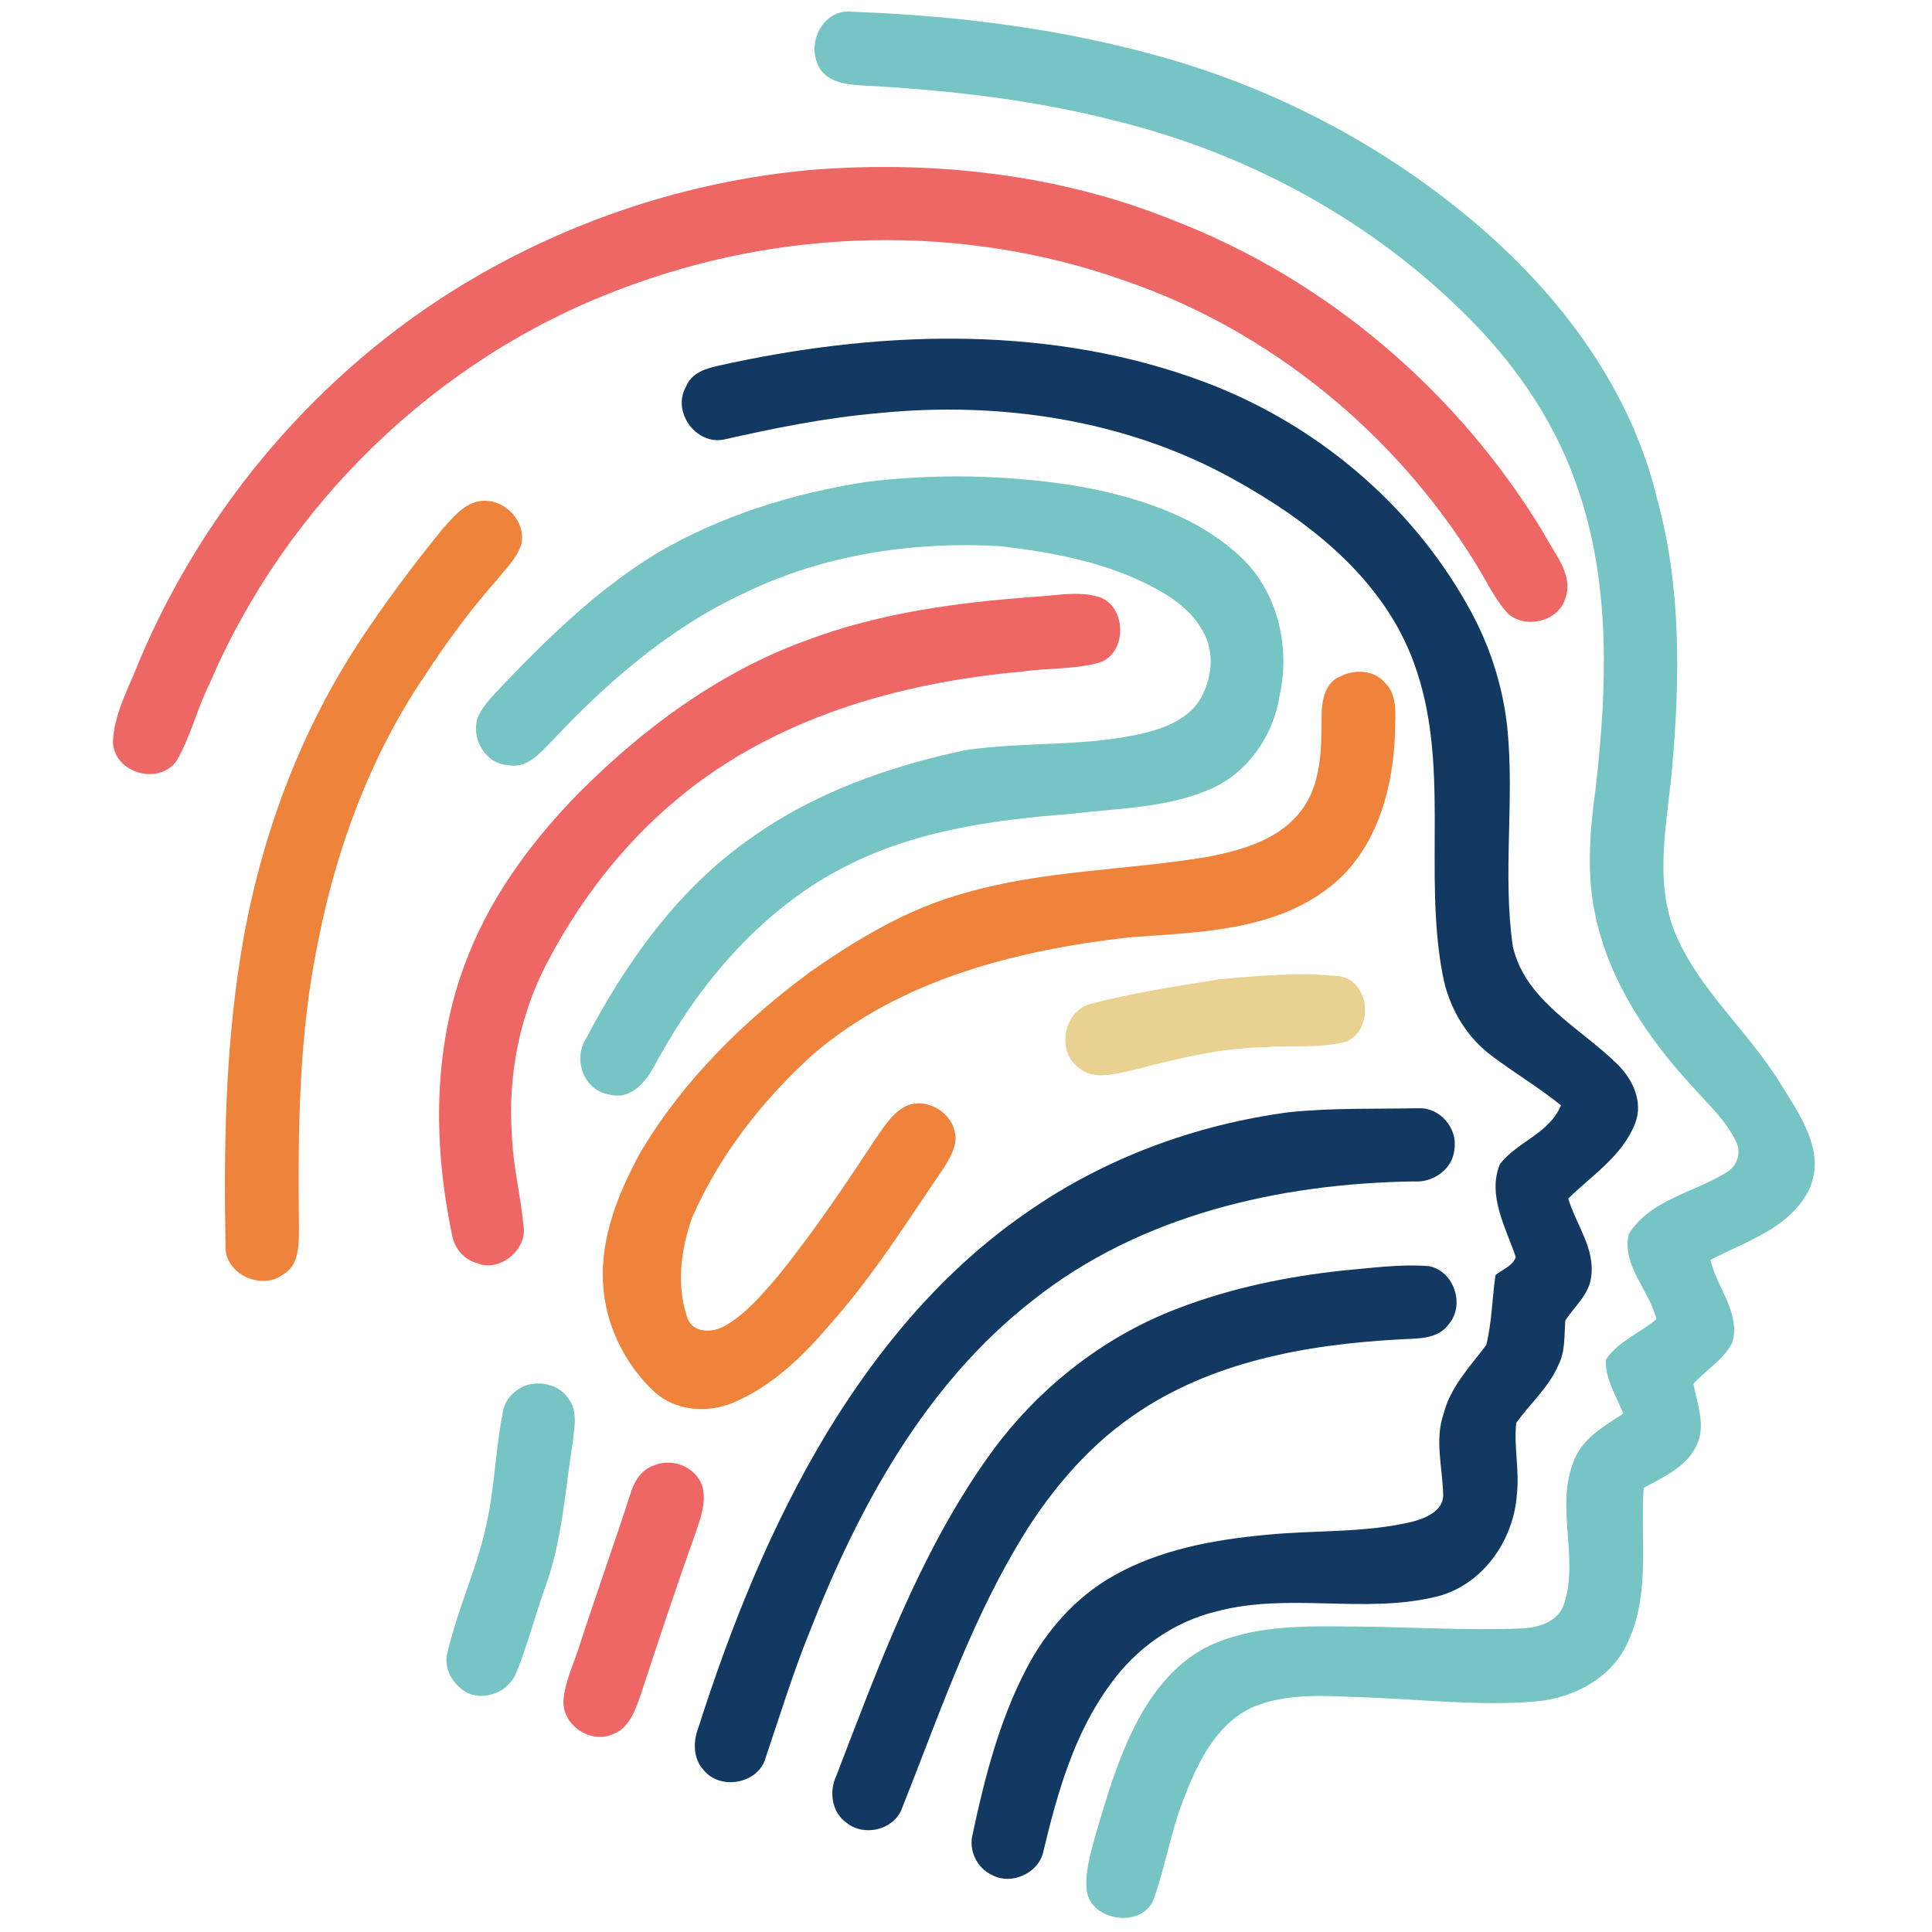
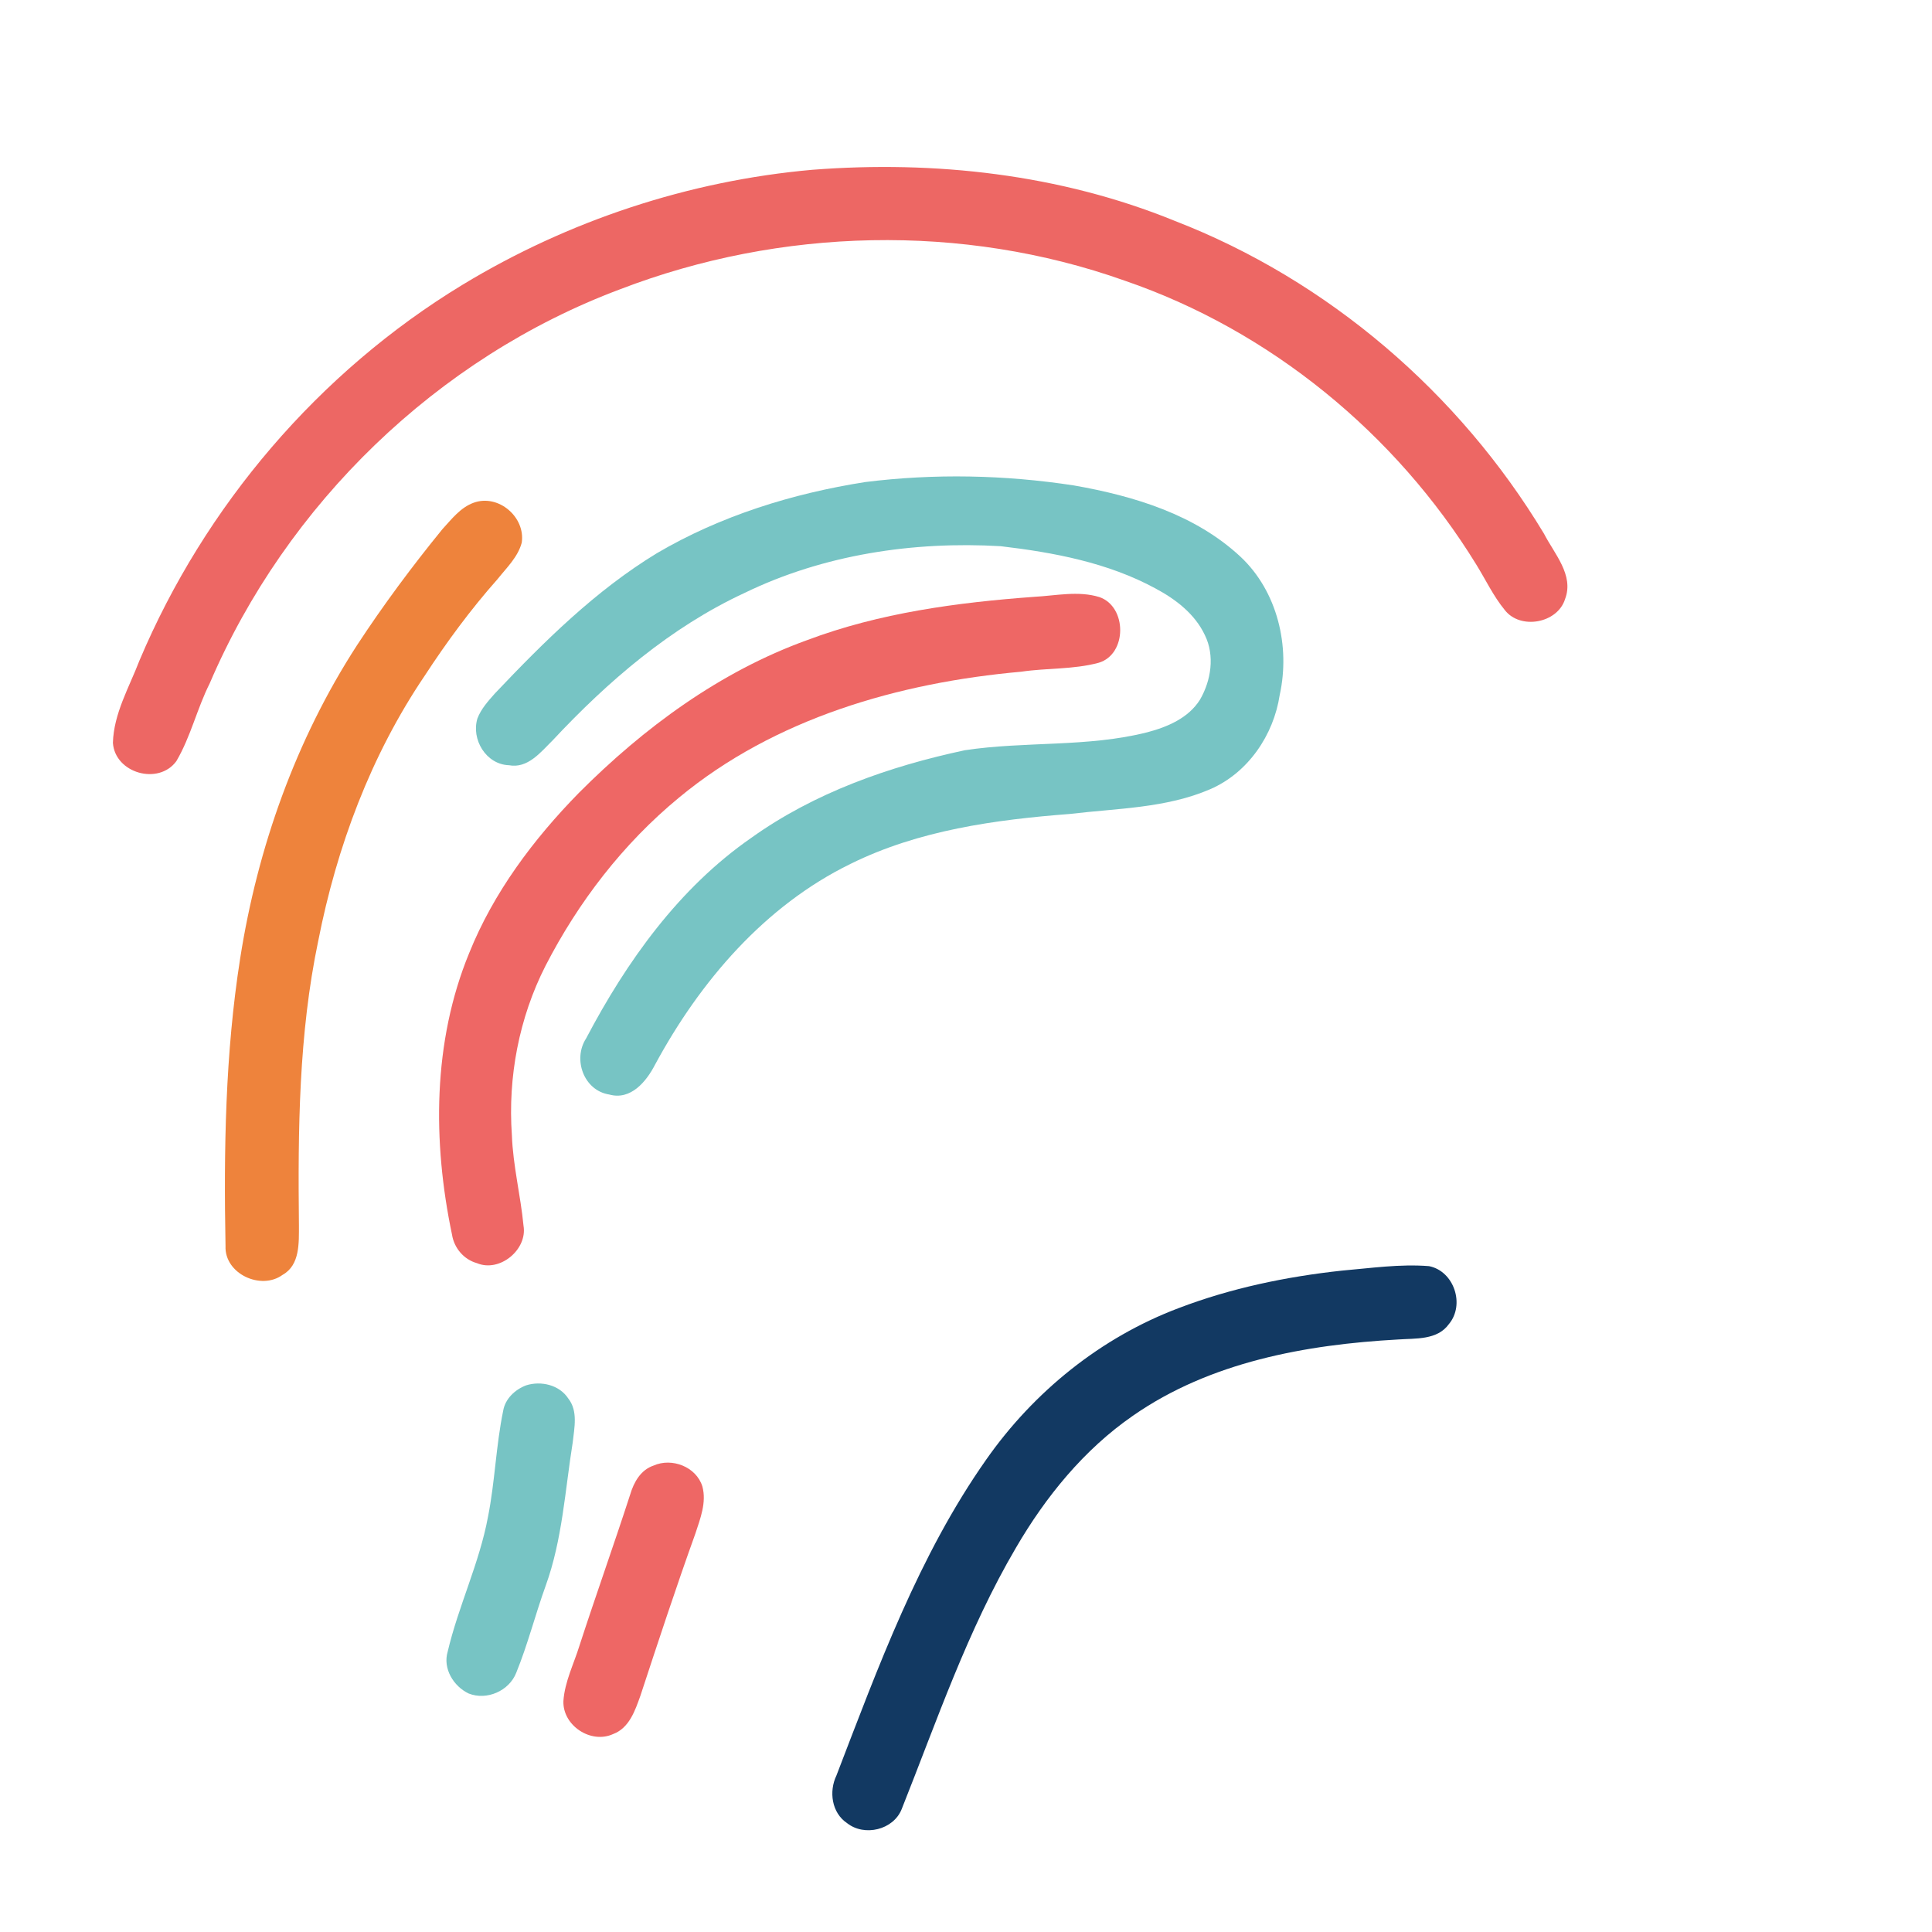
<svg xmlns="http://www.w3.org/2000/svg" version="1.1" width="800" height="800">
  <svg id="SvgjsSvg1012" width="800" height="800" viewBox="0 0 800 800">
    <defs>
      <style>.cls-1{fill:#ef833c;}.cls-2{fill:#123961;}.cls-3{fill:#77c4c4;}.cls-4{fill:#ee833c;}.cls-5{fill:#ed6764;}.cls-6{fill:#e9d192;}.cls-7{fill:#123962;}.cls-8{fill:#ee6765;}</style>
    </defs>
-     <path class="cls-3" d="M338.561,26.522c-4.339-9.705,2.784-23.029,14.266-21.651,44.636,1.582,89.424,7.343,132.372,19.876,43.319,12.775,84.188,33.943,119.314,62.34,38.215,30.634,70.36,71.567,81.772,119.971,9.997,36.394,9.358,74.676,6.006,111.971-2.039,22.154-7.359,45.534,1.206,66.985,9.97,24.083,30.744,41.152,44.046,63.176,7.756,12.466,18.341,27.411,11.899,42.661-7.627,16.523-26.299,22.023-41.195,29.847,2.585,11.503,12.621,21.933,9.069,34.224-3.549,7.1-10.866,11.264-16.081,17.074,1.403,8.26,5.281,17.264,1.314,25.395-4.075,9.069-13.785,13.168-21.956,17.726-1.382,21.123,2.803,43.475-6.334,63.434-6.529,15.188-22.702,23.735-38.607,25.003-23.293,1.931-46.654-.854-69.924-1.708-16.018-.463-33.001-2.325-48.013,4.511-14.174,7.078-21.602,22.156-27.059,36.266-5.654,13.651-7.865,28.4-12.774,42.293-4.164,12.663-26.078,9.968-27.875-2.937-.83-7.451,1.404-14.791,3.266-21.89,5.258-17.97,10.519-36.201,19.962-52.481,7.145-12.159,17.289-23.23,30.634-28.485,18.124-7.364,38.065-6.773,57.259-6.599,22.678.131,45.357,1.713,68.035.814,7.367-.152,16.239-2.564,18.603-10.52,6.071-19.237-3.922-40.228,4.054-59.207,3.573-9.159,12.537-14.132,20.317-19.26-2.785-7.253-7.561-14.351-7.167-22.372,5.037-7.561,14.092-11.022,20.905-16.72-2.848-11.986-14.484-22.308-11.436-35.235,8.762-14.288,26.908-17.111,40.252-25.441,4.466-2.346,6.531-8.173,4.209-12.73-4.277-9.203-12.096-16.015-18.648-23.535-18.275-19.829-33.86-43.234-39.577-69.921-3.878-17.442-2.344-35.453.045-52.983,4.647-40.625,6.311-82.938-6.77-122.271-8.701-27.04-24.849-51.251-44.7-71.391-40.06-40.823-92.079-69.242-147.516-82.762-34.664-8.942-70.446-12.818-106.12-14.682-6.464-.396-14.442-1.97-17.049-8.787Z" />
    <path class="cls-3" d="M358.261,199.609c28.662-3.595,57.871-2.981,86.423,1.401,24.741,4.339,50.2,12.007,68.979,29.516,15.317,14.353,20.684,37.099,16.236,57.255-2.519,16.611-13.063,32.148-28.66,38.963-18.341,7.952-38.718,7.952-58.243,10.297-30.984,2.388-62.583,6.727-90.739,20.641-35.628,17.377-62.45,48.777-81.032,83.202-3.593,6.969-10.036,14.814-18.933,12.338-10.557-1.643-15.227-14.594-9.575-23.271,16.742-31.841,38.436-62.254,68.323-82.984,26.209-18.756,57.171-29.626,88.462-36.307,25.023-3.792,50.836-1.163,75.532-7.43,8.348-2.191,17.091-5.893,21.845-13.498,4.622-7.932,6.203-18.275,2.037-26.731-4.096-8.745-12.094-14.88-20.444-19.328-19.677-10.693-42.116-14.921-64.136-17.507-36.133-2.103-73.318,3.462-106.057,19.369-30.61,14.199-56.554,36.551-79.432,61.025-4.931,4.864-10.298,11.79-18.142,10.3-9.445-.33-15.646-10.693-13.017-19.349,1.533-4.03,4.491-7.251,7.297-10.429,20.335-21.453,41.611-42.555,67.008-58.004,26.384-15.513,56.14-24.738,86.269-29.47Z" />
    <path class="cls-3" d="M217.826,573.65c6.179-1.97,13.803-.218,17.484,5.436,4.098,5.191,2.498,12.161,1.843,18.165-3.18,19.851-4.277,40.231-11.178,59.318-4.315,11.944-7.406,24.299-12.202,36.067-2.939,7.535-12.187,11.591-19.699,8.612-6.269-2.979-10.782-10.343-8.703-17.313,4.448-18.929,13.127-36.658,16.697-55.852,2.893-14.526,3.287-29.428,6.29-43.935.854-4.971,4.908-8.762,9.467-10.496Z" />
    <path class="cls-5" d="M336.413,70.303c50.707-3.924,102.594,1.841,149.903,21.102,63.592,24.605,117.934,71.303,153.034,129.611,4.253,8.284,12.495,17.116,8.722,27.018-3.111,10.101-18.58,12.885-25.001,4.535-4.713-5.74-7.887-12.533-11.788-18.822-33.311-54.191-85.351-96.917-145.653-117.559-67.118-23.841-142.45-21.914-208.802,3.572-75.751,28.354-138.224,88.966-169.996,163.225-5.257,10.454-7.866,22.111-13.804,32.189-7.365,10.103-25.417,5.018-26.274-7.581.331-12.119,6.749-23.009,10.999-34.096,27.04-64.051,74.263-119.422,133.731-155.556,43.869-26.602,93.785-43.123,144.927-47.637Z" />
-     <path class="cls-2" d="M303.042,150.217c64.246-13.608,133.118-15.384,195.392,7.845,45.62,17.026,85.26,49.916,109.168,92.471,8.961,15.69,14.744,33.219,16.586,51.209,2.961,30.02-2.057,60.348,2.257,90.279,5.307,22.567,27.851,33.48,43.192,48.558,6.397,6.223,10.977,15.797,7.382,24.674-5.17,13.366-17.815,21.386-27.654,31.05,3.247,10.714,11.155,20.663,9.511,32.385-.854,7.407-6.968,12.227-10.714,18.143-.504,6.156.068,12.688-2.848,18.363-3.946,9.313-11.791,15.953-17.487,24.06-1.03,9.816,1.424,19.762.263,29.646-1.314,19.194-14.55,37.974-33.897,42.377-29.696,7.057-60.852-1.97-90.5,5.985-17.75,4.251-33.372,15.38-43.933,30.171-14.902,20.203-21.87,44.744-27.633,68.828-1.666,9.248-13.193,14.592-21.387,10.125-6.267-2.85-9.772-10.346-7.972-16.985,4.972-23.356,11.02-46.87,22.108-68.169,8.194-15.863,20.487-29.864,36.11-38.675,19.219-10.932,41.413-14.941,63.173-17.006,20.29-2.036,41.04-.675,60.983-5.52,5.302-1.469,12.337-4.38,12.445-10.822-.176-11.266-3.66-22.833.2-33.881,2.845-11.108,10.955-19.476,17.636-28.374,2.325-9.467,2.457-19.306,3.812-28.946,2.827-2.391,7.165-3.748,8.412-7.495-4.114-12.16-11.875-25.55-6.573-38.477,7.214-9.336,20.534-12.688,25.29-24.346-9.466-7.669-20.006-13.802-29.625-21.232-10.341-8.063-17.051-20.114-19.394-32.956-8.108-42.574,3.4-87.496-11.854-128.931-12.6-34.842-43.386-58.813-74.763-76.146-44.373-24.672-96.633-32.366-146.77-27.369-21.649,1.863-42.992,6.157-64.138,10.934-11.612,2.412-21.692-11.482-15.799-21.803,3.027-7.69,12.119-8.261,19.021-9.969Z" />
-     <path class="cls-2" d="M533.648,460.561c17.878-1.882,35.956-1.314,53.927-1.665,8.788-.285,16.108,8.415,14.657,17.005-.657,8.26-8.917,13.958-16.872,13.302-55.613.832-113.243,13.978-157.568,49.125-44.55,34.645-72.356,85.745-92.56,137.436-6.903,17.069-12.316,34.666-18.21,52.108-2.914,10.693-18.604,13.628-25.528,5.212-4.515-4.732-4.579-11.809-2.345-17.616,13.542-42.38,30.239-84.032,53.27-122.206,21.299-35.126,48.34-67.445,82.324-90.914,32.145-22.613,70.01-36.617,108.905-41.787Z" />
+     <path class="cls-2" d="M533.648,460.561Z" />
    <path class="cls-4" d="M196.111,208.176c10.253-3.748,21.497,5.915,19.939,16.5-1.578,6.003-6.312,10.451-10.058,15.162-11.088,12.512-21.014,25.988-30.15,39.99-22.284,32.935-36.419,70.863-44.067,109.779-8.109,38.675-8.416,78.425-7.996,117.78-.022,7.143.503,16.434-6.749,20.49-8.964,6.573-24.126-.44-23.646-11.921-.745-39.772-.13-79.761,6.072-119.138,7.188-45.861,23.073-90.608,48.382-129.654,10.89-16.632,22.766-32.606,35.323-48.01,3.813-4.143,7.494-9.008,12.951-10.978Z" />
    <path class="cls-8" d="M428.206,247.134c8.961-.461,18.274-2.606,27.04.109,11.503,3.967,11.545,23.69-.309,27.196-10.43,2.826-21.45,2.124-32.099,3.703-50.575,4.515-102.068,19.282-141.73,52.173-23.053,18.999-41.61,43.125-55.239,69.639-10.957,21.515-15.602,46.036-13.914,70.075.457,12.643,3.614,24.957,4.818,37.491,1.71,9.905-9.86,19.481-19.26,15.535-5.455-1.511-9.466-6.266-10.342-11.809-8.064-38.498-8.042-79.826,7.121-116.64,10.1-25.089,26.58-47.067,45.401-66.285,26.887-26.974,58.397-50.2,94.466-63.237,30.062-11.329,62.185-15.603,94.047-17.948Z" />
    <path class="cls-8" d="M270.613,606.869c7.581-3.392,17.705.483,20.226,8.636,1.794,6.594-.855,13.278-2.893,19.5-8,22.242-15.384,44.702-22.769,67.162-2.191,6.116-4.6,13.365-11.287,15.863-9.223,4.23-20.944-3.526-20.596-13.651.549-8.063,4.339-15.425,6.684-23.051,6.791-20.902,14.2-41.589,20.971-62.491,1.49-5.065,4.363-10.191,9.664-11.967Z" />
-     <path class="cls-1" d="M555.321,279.96c5.806-2.893,13.672-2.519,18.096,2.673,5.654,5.455,4.209,13.957,4.23,21.014-.83,23.49-7.821,48.756-27.171,63.766-23.49,18.339-54.891,18.602-83.243,20.75-46.304,5.325-94.224,17.332-130.404,48.274-21.036,19.019-39.001,41.916-50.352,68.016-4.471,12.883-6.488,27.631-1.995,40.757,2.018,7.012,10.606,6.836,15.866,3.703,8.568-4.973,15.051-12.709,21.473-20.114,14.486-17.926,27.435-37.034,40.08-56.295,3.572-5.038,6.812-10.735,12.292-13.979,7.887-4.557,18.821.877,20.991,9.509,1.818,5.675-1.642,11.066-4.491,15.733-15.033,21.999-29.231,44.702-47.002,64.663-11.111,13.061-23.796,25.442-39.793,32.255-10.648,4.624-24.234,3.704-32.978-4.401-12.357-11.527-20.268-27.809-21.21-44.723-1.163-19.482,6.548-38.062,15.711-54.804,17.683-29.539,42.577-54.101,70.187-74.394,19.61-13.694,40.559-26.228,63.808-32.56,32.89-9.576,67.467-9.357,101.037-15.075,14.443-2.785,30.285-7.451,39.116-20.117,7.69-10.978,7.603-24.915,7.669-37.755-.021-6.354,1.203-14.439,8.087-16.894Z" />
-     <path class="cls-6" d="M505.008,405.494c16.414-1.509,33.068-2.979,49.522-1.27,12.776,1.906,14.526,21.891,3.045,27.063-10.956,2.936-22.484,1.511-33.679,2.322-18.844.329-37.186,4.907-55.307,9.663-7.079,1.403-15.669,4.141-21.89-1.097-9.443-6.748-6.244-23.839,5.084-26.534,17.466-4.58,35.411-7.276,53.225-10.148Z" />
    <path class="cls-7" d="M555.562,526.145c12.004-1.028,24.102-2.826,36.174-1.864,10.365,2.06,14.967,15.952,8.218,23.996-4.8,6.705-13.785,5.851-21.036,6.376-38.195,2.104-77.833,9.291-109.803,31.574-20.248,14.003-36.112,33.508-48.425,54.652-20.03,34.072-32.759,71.676-47.308,108.202-3.398,8.657-15.472,11.526-22.635,5.83-6.378-4.251-7.584-13.105-4.404-19.699,17.331-45.031,34.092-91.112,62.054-130.862,19.698-28.112,47.485-50.573,79.718-62.712,21.626-8.26,44.459-12.994,67.448-15.493Z" />
  </svg>
  <style>@media (prefers-color-scheme: light) { :root { filter: none; } }
@media (prefers-color-scheme: dark) { :root { filter: none; } }
</style>
</svg>